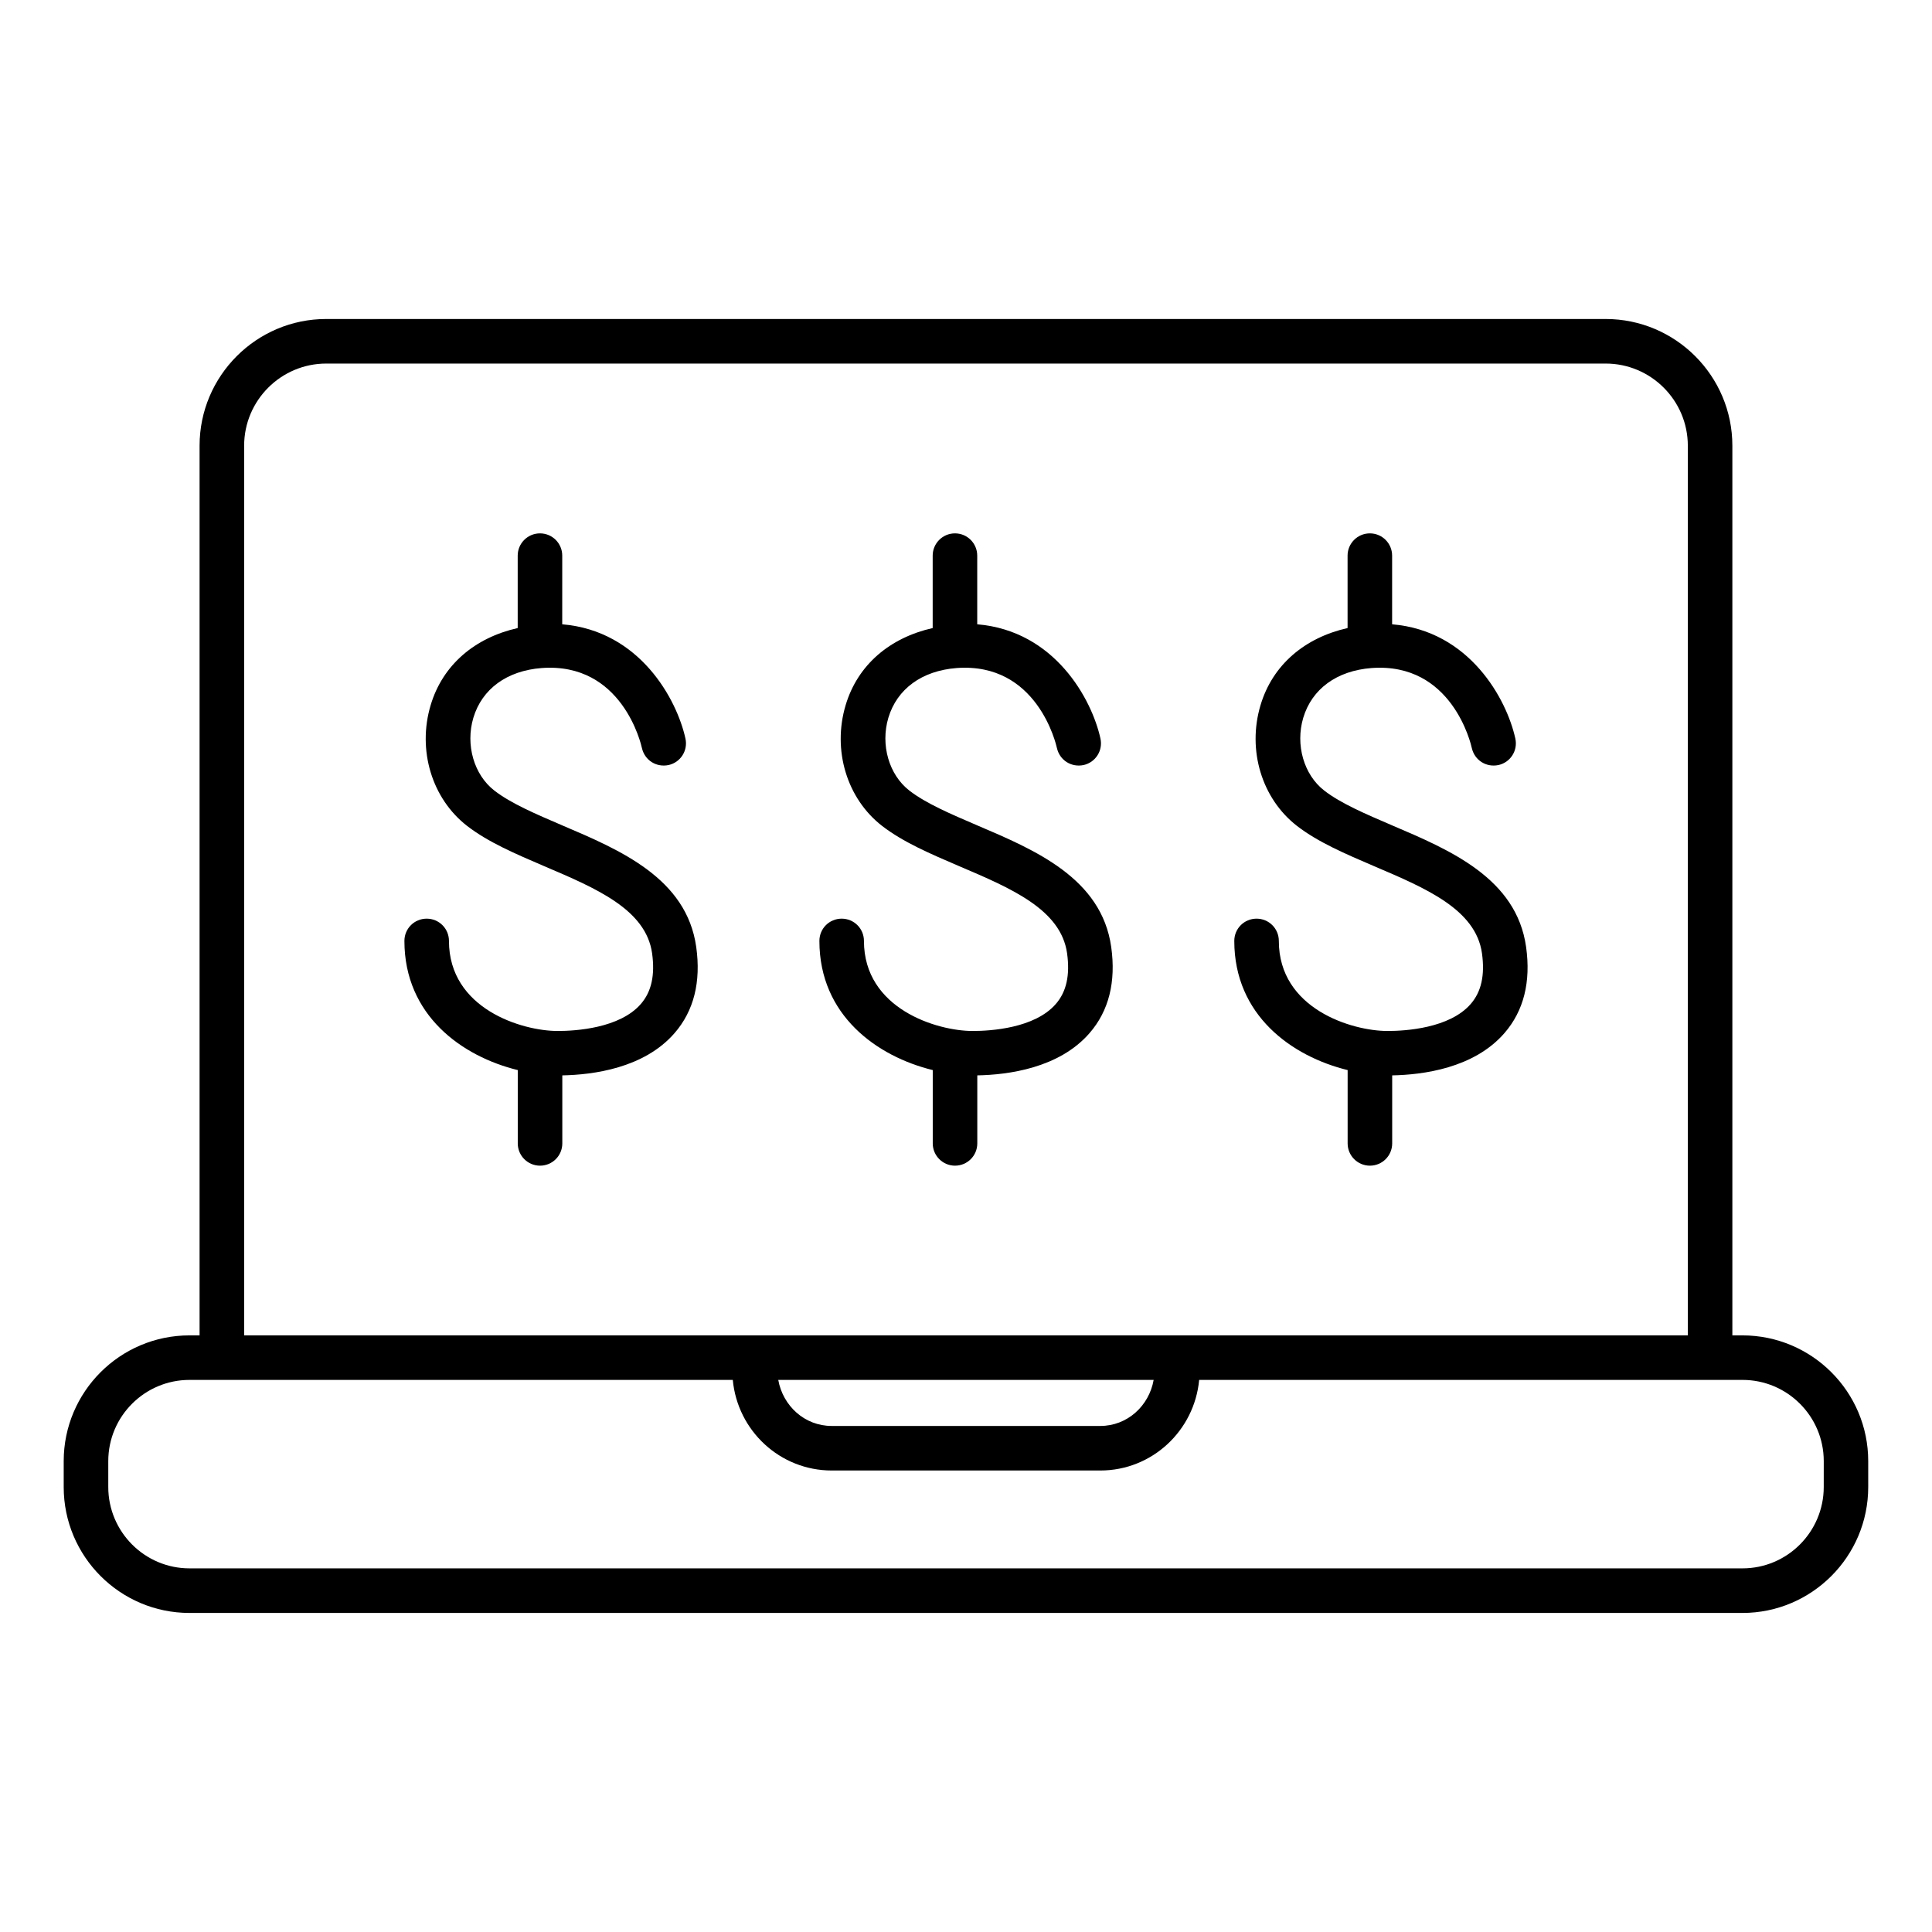
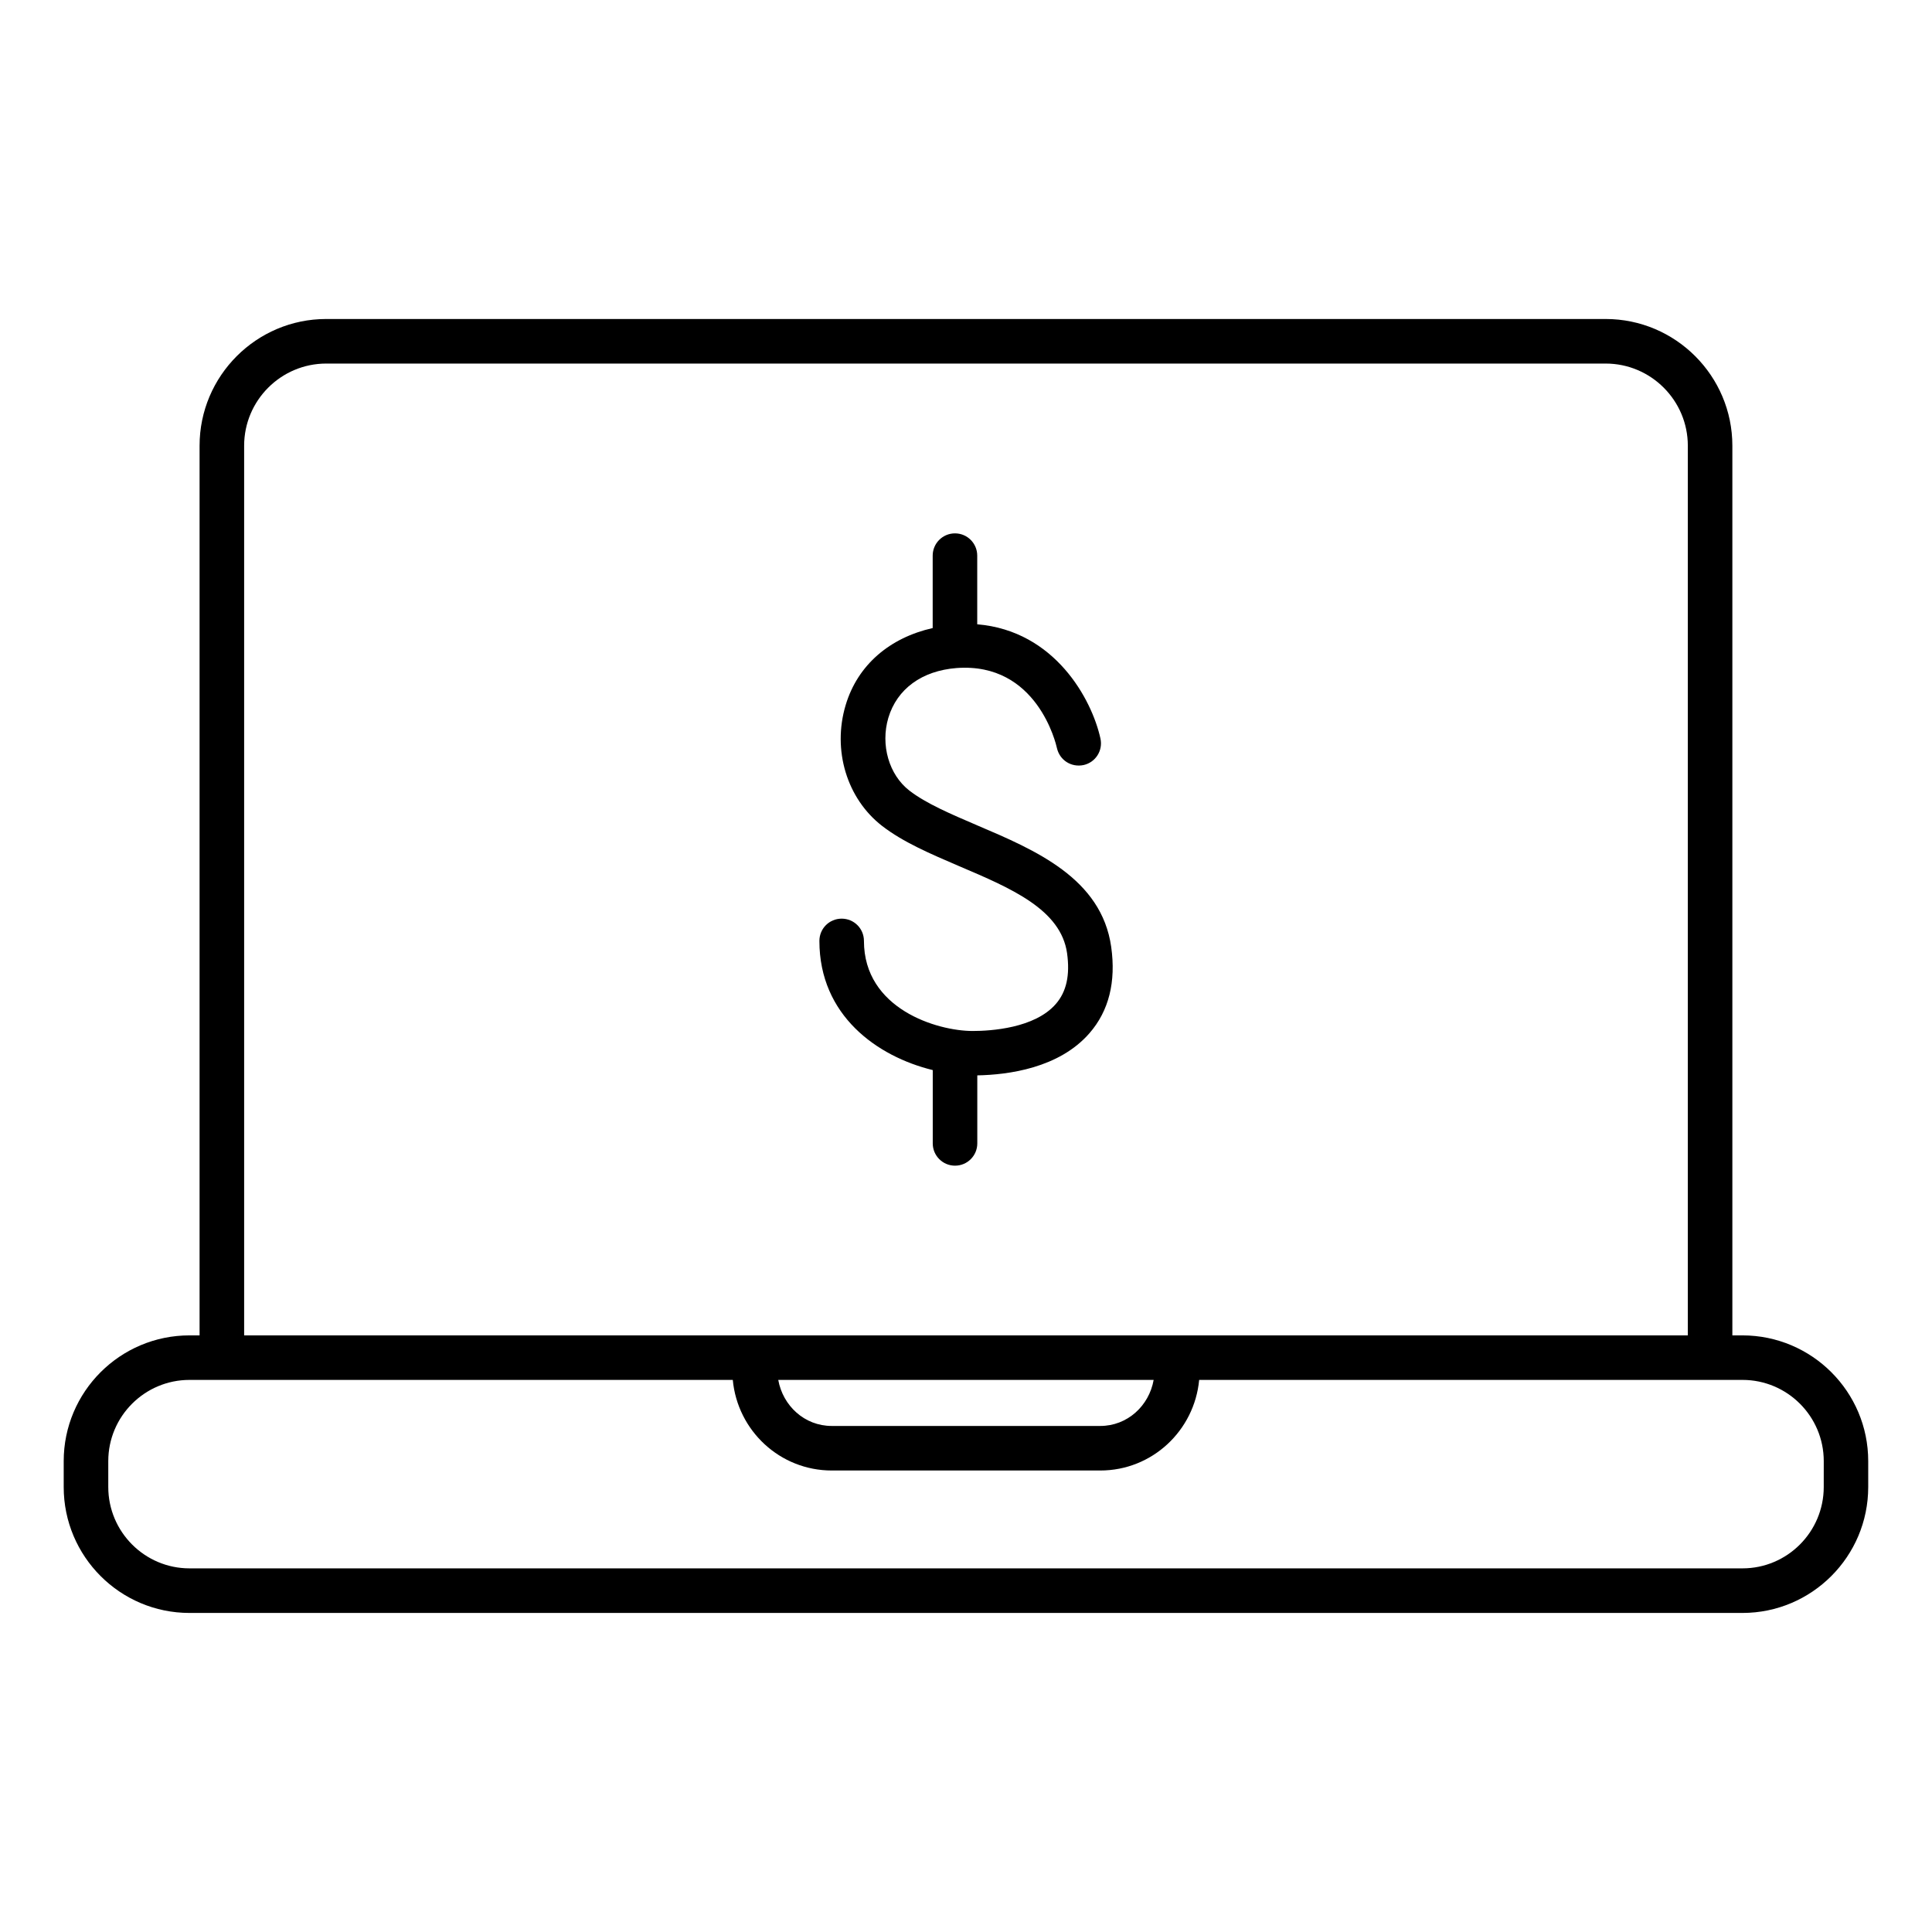
<svg xmlns="http://www.w3.org/2000/svg" fill="#000000" width="800px" height="800px" version="1.1" viewBox="144 144 512 512">
  <g>
    <path d="m402.93 362.71c-6.941-2.977-13.523-5.777-17.934-9.195-5.414-4.188-7.699-12.121-5.574-19.285 2.297-7.652 8.879-12.484 18.105-13.195 21.348-1.574 26.355 20.199 26.574 21.223 0.738 3.195 3.777 5.164 7.055 4.488 3.18-0.707 5.18-3.84 4.473-7.039-2.281-10.359-12.059-28.543-32.652-30.262v-18.195c0-3.258-2.629-5.902-5.902-5.902-3.258 0-5.902 2.644-5.902 5.902v19.191c-11.32 2.551-19.867 9.715-23.066 20.422-3.574 11.934 0.332 24.781 9.652 32.008 5.59 4.328 12.848 7.414 20.516 10.707 13.809 5.871 26.875 11.477 28.512 23.035 0.805 5.809-0.156 10.203-2.977 13.445-5.59 6.453-17.285 7.164-22.043 7.164-9.414 0-28.812-5.84-28.812-23.867 0-3.289-2.644-5.902-5.902-5.902s-5.902 2.613-5.902 5.902c0 19.742 15.289 30.621 30.039 34.227v19.43c0 3.258 2.644 5.902 5.902 5.902 3.273 0 5.902-2.644 5.902-5.902v-18.027c8.125-0.156 21.648-1.875 29.742-11.195 5.133-5.902 7.039-13.586 5.746-22.844-2.566-18.188-20.09-25.652-35.551-32.234z" />
-     <path d="m292.95 362.71c-6.941-2.977-13.523-5.777-17.934-9.195-5.414-4.188-7.699-12.121-5.574-19.285 2.297-7.652 8.879-12.484 18.105-13.195 21.348-1.574 26.355 20.199 26.574 21.223 0.738 3.195 3.777 5.164 7.055 4.488 3.18-0.707 5.18-3.84 4.473-7.039-2.281-10.359-12.059-28.543-32.652-30.262l0.004-18.195c0-3.258-2.629-5.902-5.902-5.902-3.258 0-5.902 2.644-5.902 5.902v19.191c-11.32 2.551-19.867 9.715-23.066 20.422-3.574 11.934 0.332 24.781 9.652 32.008 5.59 4.328 12.848 7.414 20.516 10.707 13.809 5.871 26.875 11.477 28.512 23.035 0.805 5.809-0.156 10.203-2.977 13.445-5.59 6.453-17.285 7.164-22.043 7.164-9.414 0-28.812-5.84-28.812-23.867 0-3.289-2.644-5.902-5.902-5.902s-5.902 2.613-5.902 5.902c0 19.742 15.289 30.621 30.039 34.227v19.43c0 3.258 2.644 5.902 5.902 5.902 3.273 0 5.902-2.644 5.902-5.902v-18.027c8.125-0.156 21.648-1.875 29.742-11.195 5.133-5.902 7.039-13.586 5.746-22.844-2.555-18.188-20.078-25.652-35.555-32.234z" />
-     <path d="m512.88 362.71c-6.941-2.977-13.523-5.777-17.934-9.195-5.414-4.188-7.699-12.121-5.574-19.285 2.297-7.652 8.879-12.484 18.105-13.195 21.348-1.574 26.355 20.199 26.574 21.223 0.738 3.195 3.777 5.164 7.055 4.488 3.18-0.707 5.18-3.84 4.473-7.039-2.281-10.359-12.059-28.543-32.652-30.262v-18.195c0-3.258-2.629-5.902-5.902-5.902-3.258 0-5.902 2.644-5.902 5.902v19.191c-11.32 2.551-19.867 9.715-23.066 20.422-3.574 11.934 0.332 24.781 9.652 32.008 5.59 4.328 12.848 7.414 20.516 10.707 13.809 5.871 26.875 11.477 28.512 23.035 0.805 5.809-0.156 10.203-2.977 13.445-5.59 6.453-17.285 7.164-22.043 7.164-9.414 0-28.812-5.84-28.812-23.867 0-3.289-2.644-5.902-5.902-5.902-3.258 0-5.902 2.613-5.902 5.902 0 19.742 15.289 30.621 30.039 34.227v19.43c0 3.258 2.644 5.902 5.902 5.902 3.273 0 5.902-2.644 5.902-5.902v-18.027c8.125-0.156 21.648-1.875 29.742-11.195 5.133-5.902 7.039-13.586 5.746-22.844-2.551-18.188-20.09-25.652-35.551-32.234z" />
    <path d="m605.77 497.89h-2.676v-235.77c0-18.516-15.066-33.582-33.582-33.582h-339.07c-18.48 0-33.551 15.066-33.551 33.582v235.77h-2.676c-18.391 0-33.332 14.941-33.332 33.332v6.863c0 18.391 14.941 33.363 33.332 33.363h411.55c18.391 0 33.332-14.973 33.332-33.363v-6.863c0.012-18.391-14.941-33.332-33.332-33.332zm-397.07-235.77c0-11.996 9.762-21.773 21.758-21.773h339.06c11.996 0 21.773 9.777 21.773 21.773v235.77h-382.59zm241.03 247.57c-1.211 6.863-6.957 12.203-14.152 12.203h-71.164c-7.211 0-12.941-5.352-14.168-12.203zm177.58 28.387c0 11.871-9.652 21.555-21.523 21.555h-411.57c-11.871 0-21.523-9.684-21.523-21.555v-6.863c0-11.871 9.652-21.523 21.523-21.523h143.98c1.258 13.445 12.484 24.008 26.23 24.008h71.164c13.746 0 24.938-10.578 26.199-24.008h144c11.871 0 21.523 9.652 21.523 21.523z" />
  </g>
</svg>